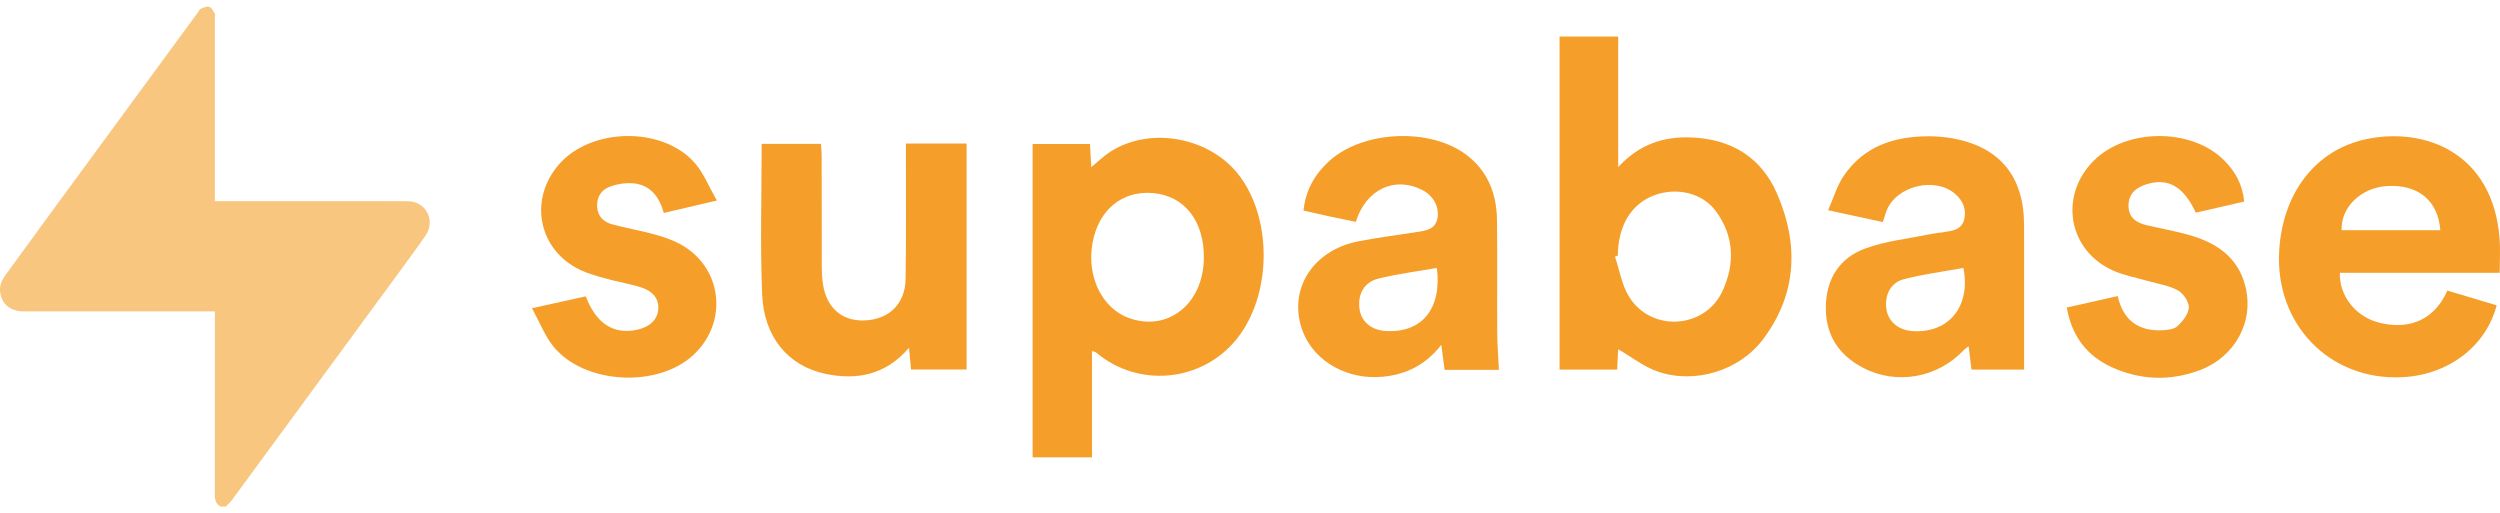
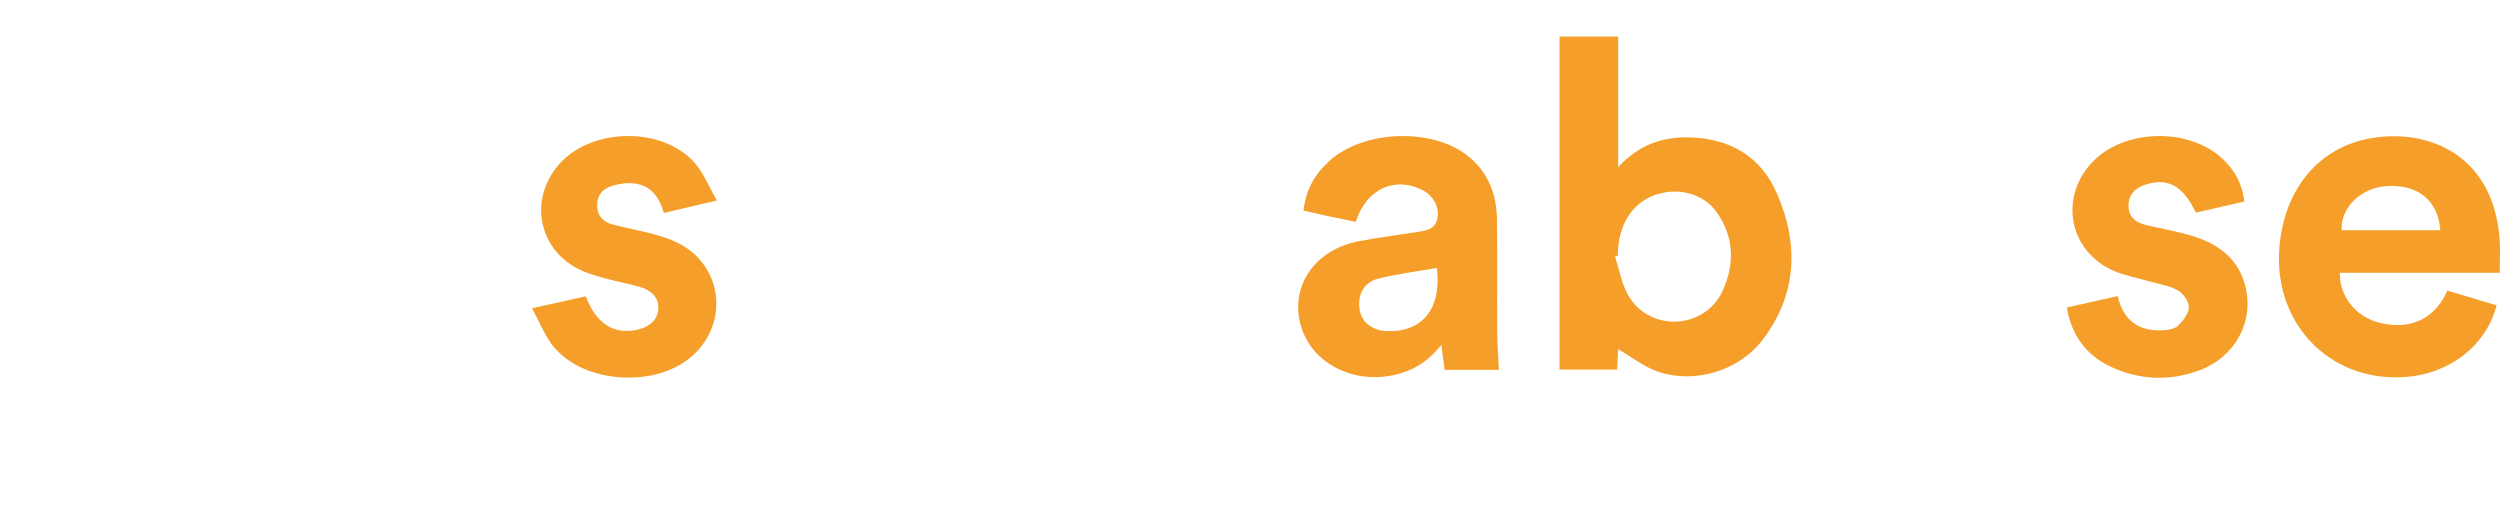
<svg xmlns="http://www.w3.org/2000/svg" width="190" height="39" viewBox="0 0 190 39" fill="none">
  <g clip-path="url(#clip0_1291_1184)">
    <path d="M122.978 26.534C122.96 26.929 122.935 27.482 122.908 28.092H118.526V2.777H122.981V12.702C124.586 10.953 126.432 10.368 128.518 10.445C131.531 10.557 133.832 11.913 135.049 14.704C136.723 18.538 136.577 22.329 134.007 25.767C132.201 28.185 128.786 29.219 125.96 28.229C124.912 27.863 123.992 27.126 122.976 26.536L122.978 26.534ZM122.955 19.427C122.882 19.453 122.811 19.477 122.738 19.503C123.084 20.524 123.256 21.654 123.807 22.547C125.48 25.262 129.568 25.013 130.906 22.127C131.864 20.055 131.806 17.945 130.408 16.052C129.382 14.664 127.468 14.217 125.769 14.825C123.994 15.46 122.969 17.136 122.955 19.429V19.427Z" fill="#F59F2A" />
-     <path d="M82.991 26.677V34.756H78.48V10.944H82.839C82.871 11.513 82.901 12.066 82.936 12.706C83.46 12.277 83.894 11.844 84.395 11.524C87.476 9.554 92.06 10.45 94.249 13.427C96.725 16.795 96.617 22.459 94.015 25.731C91.383 29.04 86.516 29.517 83.299 26.784C83.26 26.75 83.195 26.747 82.993 26.679L82.991 26.677ZM91.495 19.573C91.507 16.78 90.017 14.886 87.637 14.675C85.274 14.464 83.469 15.961 83.025 18.501C82.582 21.034 83.765 23.443 85.809 24.173C88.79 25.239 91.479 23.064 91.495 19.573Z" fill="#F59F2A" />
    <path d="M189.977 20.733H177.831C177.769 22.465 179.018 24.069 180.814 24.522C182.563 24.962 184.805 24.758 185.999 22.084C187.239 22.454 188.493 22.829 189.745 23.205C188.92 26.364 186.025 28.525 182.495 28.671C177.024 28.898 172.9 24.638 173.217 19.081C173.467 14.689 175.965 11.377 179.868 10.568C184.286 9.652 189.442 11.586 189.968 18.102C190.034 18.925 189.977 19.757 189.977 20.733ZM177.964 17.496H185.464C185.297 15.226 183.755 13.988 181.385 14.144C179.422 14.273 177.892 15.762 177.964 17.496Z" fill="#F59F2A" />
    <path d="M113.917 28.108H109.792C109.712 27.512 109.636 26.934 109.539 26.203C108.366 27.718 106.907 28.441 105.157 28.627C102.459 28.915 99.896 27.5 99.017 25.205C97.831 22.107 99.703 19.029 103.23 18.342C104.705 18.054 106.2 17.864 107.686 17.635C108.402 17.524 109.131 17.433 109.261 16.505C109.376 15.686 108.912 14.863 108.122 14.455C106.009 13.36 103.814 14.373 103.042 16.861C102.397 16.729 101.742 16.6 101.088 16.458C100.433 16.317 99.779 16.163 99.065 16.002C99.232 14.434 99.933 13.232 101.012 12.248C103.564 9.917 108.671 9.681 111.432 11.756C113.078 12.994 113.749 14.73 113.772 16.734C113.807 19.567 113.772 22.398 113.79 25.232C113.795 26.176 113.869 27.121 113.916 28.108H113.917ZM109.204 20.363C107.688 20.631 106.2 20.816 104.756 21.175C103.646 21.452 103.166 22.388 103.327 23.509C103.463 24.457 104.241 25.098 105.332 25.158C108.049 25.309 109.587 23.495 109.204 20.363Z" fill="#F59F2A" />
-     <path d="M149.831 28.086C149.762 27.51 149.695 26.961 149.617 26.31C149.436 26.455 149.323 26.527 149.233 26.621C147.254 28.714 144.156 29.281 141.606 27.959C139.744 26.995 138.726 25.455 138.763 23.293C138.798 21.154 139.833 19.585 141.77 18.88C143.302 18.322 144.973 18.15 146.583 17.818C146.987 17.734 147.398 17.691 147.807 17.628C148.428 17.533 149.08 17.447 149.272 16.701C149.466 15.94 149.201 15.287 148.634 14.773C147.114 13.398 144.138 14.099 143.382 16.008C143.274 16.279 143.2 16.564 143.097 16.877C141.777 16.592 140.488 16.315 138.935 15.979C139.353 15.038 139.611 14.115 140.121 13.366C141.666 11.096 143.976 10.357 146.583 10.357C147.199 10.357 147.826 10.407 148.432 10.52C151.973 11.175 153.81 13.4 153.829 17.038C153.84 18.886 153.831 20.733 153.831 22.581C153.831 24.395 153.831 26.208 153.831 28.088H149.833L149.831 28.086ZM149.222 20.363C147.708 20.64 146.165 20.835 144.673 21.225C143.646 21.493 143.193 22.506 143.379 23.565C143.533 24.439 144.273 25.065 145.258 25.153C148.037 25.398 149.803 23.348 149.22 20.363H149.222Z" fill="#F59F2A" />
-     <path d="M68.85 10.91H73.461V28.085H69.238C69.194 27.6 69.148 27.088 69.086 26.428C67.315 28.498 65.129 28.911 62.747 28.414C59.904 27.82 58.055 25.625 57.922 22.363C57.768 18.585 57.886 14.795 57.886 10.933H62.394C62.412 11.218 62.447 11.529 62.447 11.84C62.451 14.643 62.447 17.446 62.455 20.248C62.455 20.694 62.476 21.145 62.543 21.585C62.818 23.414 64.008 24.432 65.747 24.352C67.572 24.266 68.792 23.089 68.824 21.218C68.877 18.177 68.847 15.135 68.85 12.094C68.85 11.738 68.85 11.382 68.85 10.91Z" fill="#F59F2A" />
    <path d="M40.431 23.425C42.023 23.075 43.277 22.797 44.52 22.522C45.305 24.604 46.646 25.452 48.439 25.057C49.393 24.846 49.972 24.282 50.029 23.504C50.088 22.708 49.625 22.104 48.628 21.808C47.781 21.558 46.906 21.406 46.054 21.172C45.403 20.993 44.74 20.814 44.131 20.529C40.911 19.023 40.14 15.162 42.499 12.475C44.938 9.696 50.325 9.594 52.782 12.361C53.46 13.124 53.853 14.148 54.484 15.237C52.966 15.593 51.747 15.879 50.449 16.185C50.114 14.969 49.434 14.055 48.136 13.933C47.546 13.877 46.901 13.987 46.341 14.192C45.691 14.43 45.33 14.99 45.385 15.743C45.438 16.475 45.9 16.881 46.534 17.052C47.558 17.33 48.607 17.507 49.631 17.784C50.309 17.968 50.995 18.186 51.614 18.51C54.891 20.224 55.417 24.454 52.691 26.983C49.978 29.5 44.427 29.213 42.076 26.355C41.423 25.561 41.042 24.536 40.432 23.427L40.431 23.425Z" fill="#F59F2A" />
    <path d="M170.561 15.319C169.266 15.616 168.068 15.891 166.883 16.163C165.948 14.171 164.785 13.502 163.159 13.997C162.365 14.24 161.773 14.695 161.766 15.616C161.759 16.526 162.354 16.927 163.134 17.113C164.165 17.358 165.213 17.541 166.235 17.82C168.332 18.392 170.058 19.451 170.644 21.74C171.335 24.443 169.865 27.142 167.144 28.149C164.916 28.974 162.668 28.891 160.509 27.915C158.613 27.058 157.455 25.555 157.074 23.372C158.365 23.082 159.621 22.799 160.946 22.502C161.364 24.364 162.546 25.182 164.338 25.101C164.738 25.083 165.24 25.024 165.502 24.776C165.895 24.402 166.336 23.851 166.35 23.363C166.363 22.924 165.925 22.289 165.513 22.064C164.831 21.692 164.01 21.579 163.249 21.358C162.374 21.104 161.458 20.941 160.629 20.578C157.198 19.073 156.453 14.92 159.095 12.241C161.564 9.737 166.545 9.697 169.03 12.18C169.865 13.013 170.428 13.999 170.559 15.314L170.561 15.319Z" fill="#F59F2A" />
-     <path d="M16.772 38.5C16.429 38.318 16.324 38.031 16.324 37.645C16.333 33.15 16.33 28.653 16.33 24.159V23.665H15.841C11.156 23.665 6.471 23.665 1.786 23.665C0.833 23.665 0.195 23.169 0.027 22.311C-0.074 21.789 0.099 21.34 0.402 20.923C1.655 19.209 2.9 17.492 4.154 15.78C7.781 10.833 11.409 5.891 15.037 0.947C15.109 0.847 15.168 0.707 15.267 0.665C15.467 0.579 15.719 0.457 15.894 0.516C16.071 0.575 16.204 0.824 16.315 1.013C16.37 1.106 16.331 1.255 16.331 1.38C16.331 5.862 16.331 10.347 16.331 14.829V15.285H16.822C21.445 15.285 26.07 15.285 30.693 15.289C30.96 15.289 31.24 15.29 31.493 15.364C32.579 15.675 33.008 16.941 32.338 17.909C31.578 19.004 30.783 20.073 29.997 21.148C25.868 26.779 21.737 32.41 17.603 38.037C17.476 38.212 17.297 38.348 17.143 38.504H16.774L16.772 38.5Z" fill="#F9C67F" />
  </g>
  <defs>
    <clipPath id="clip0_1291_1184">
      <rect width="190" height="38" fill="white" transform="translate(0 0.5)" />
    </clipPath>
  </defs>
</svg>